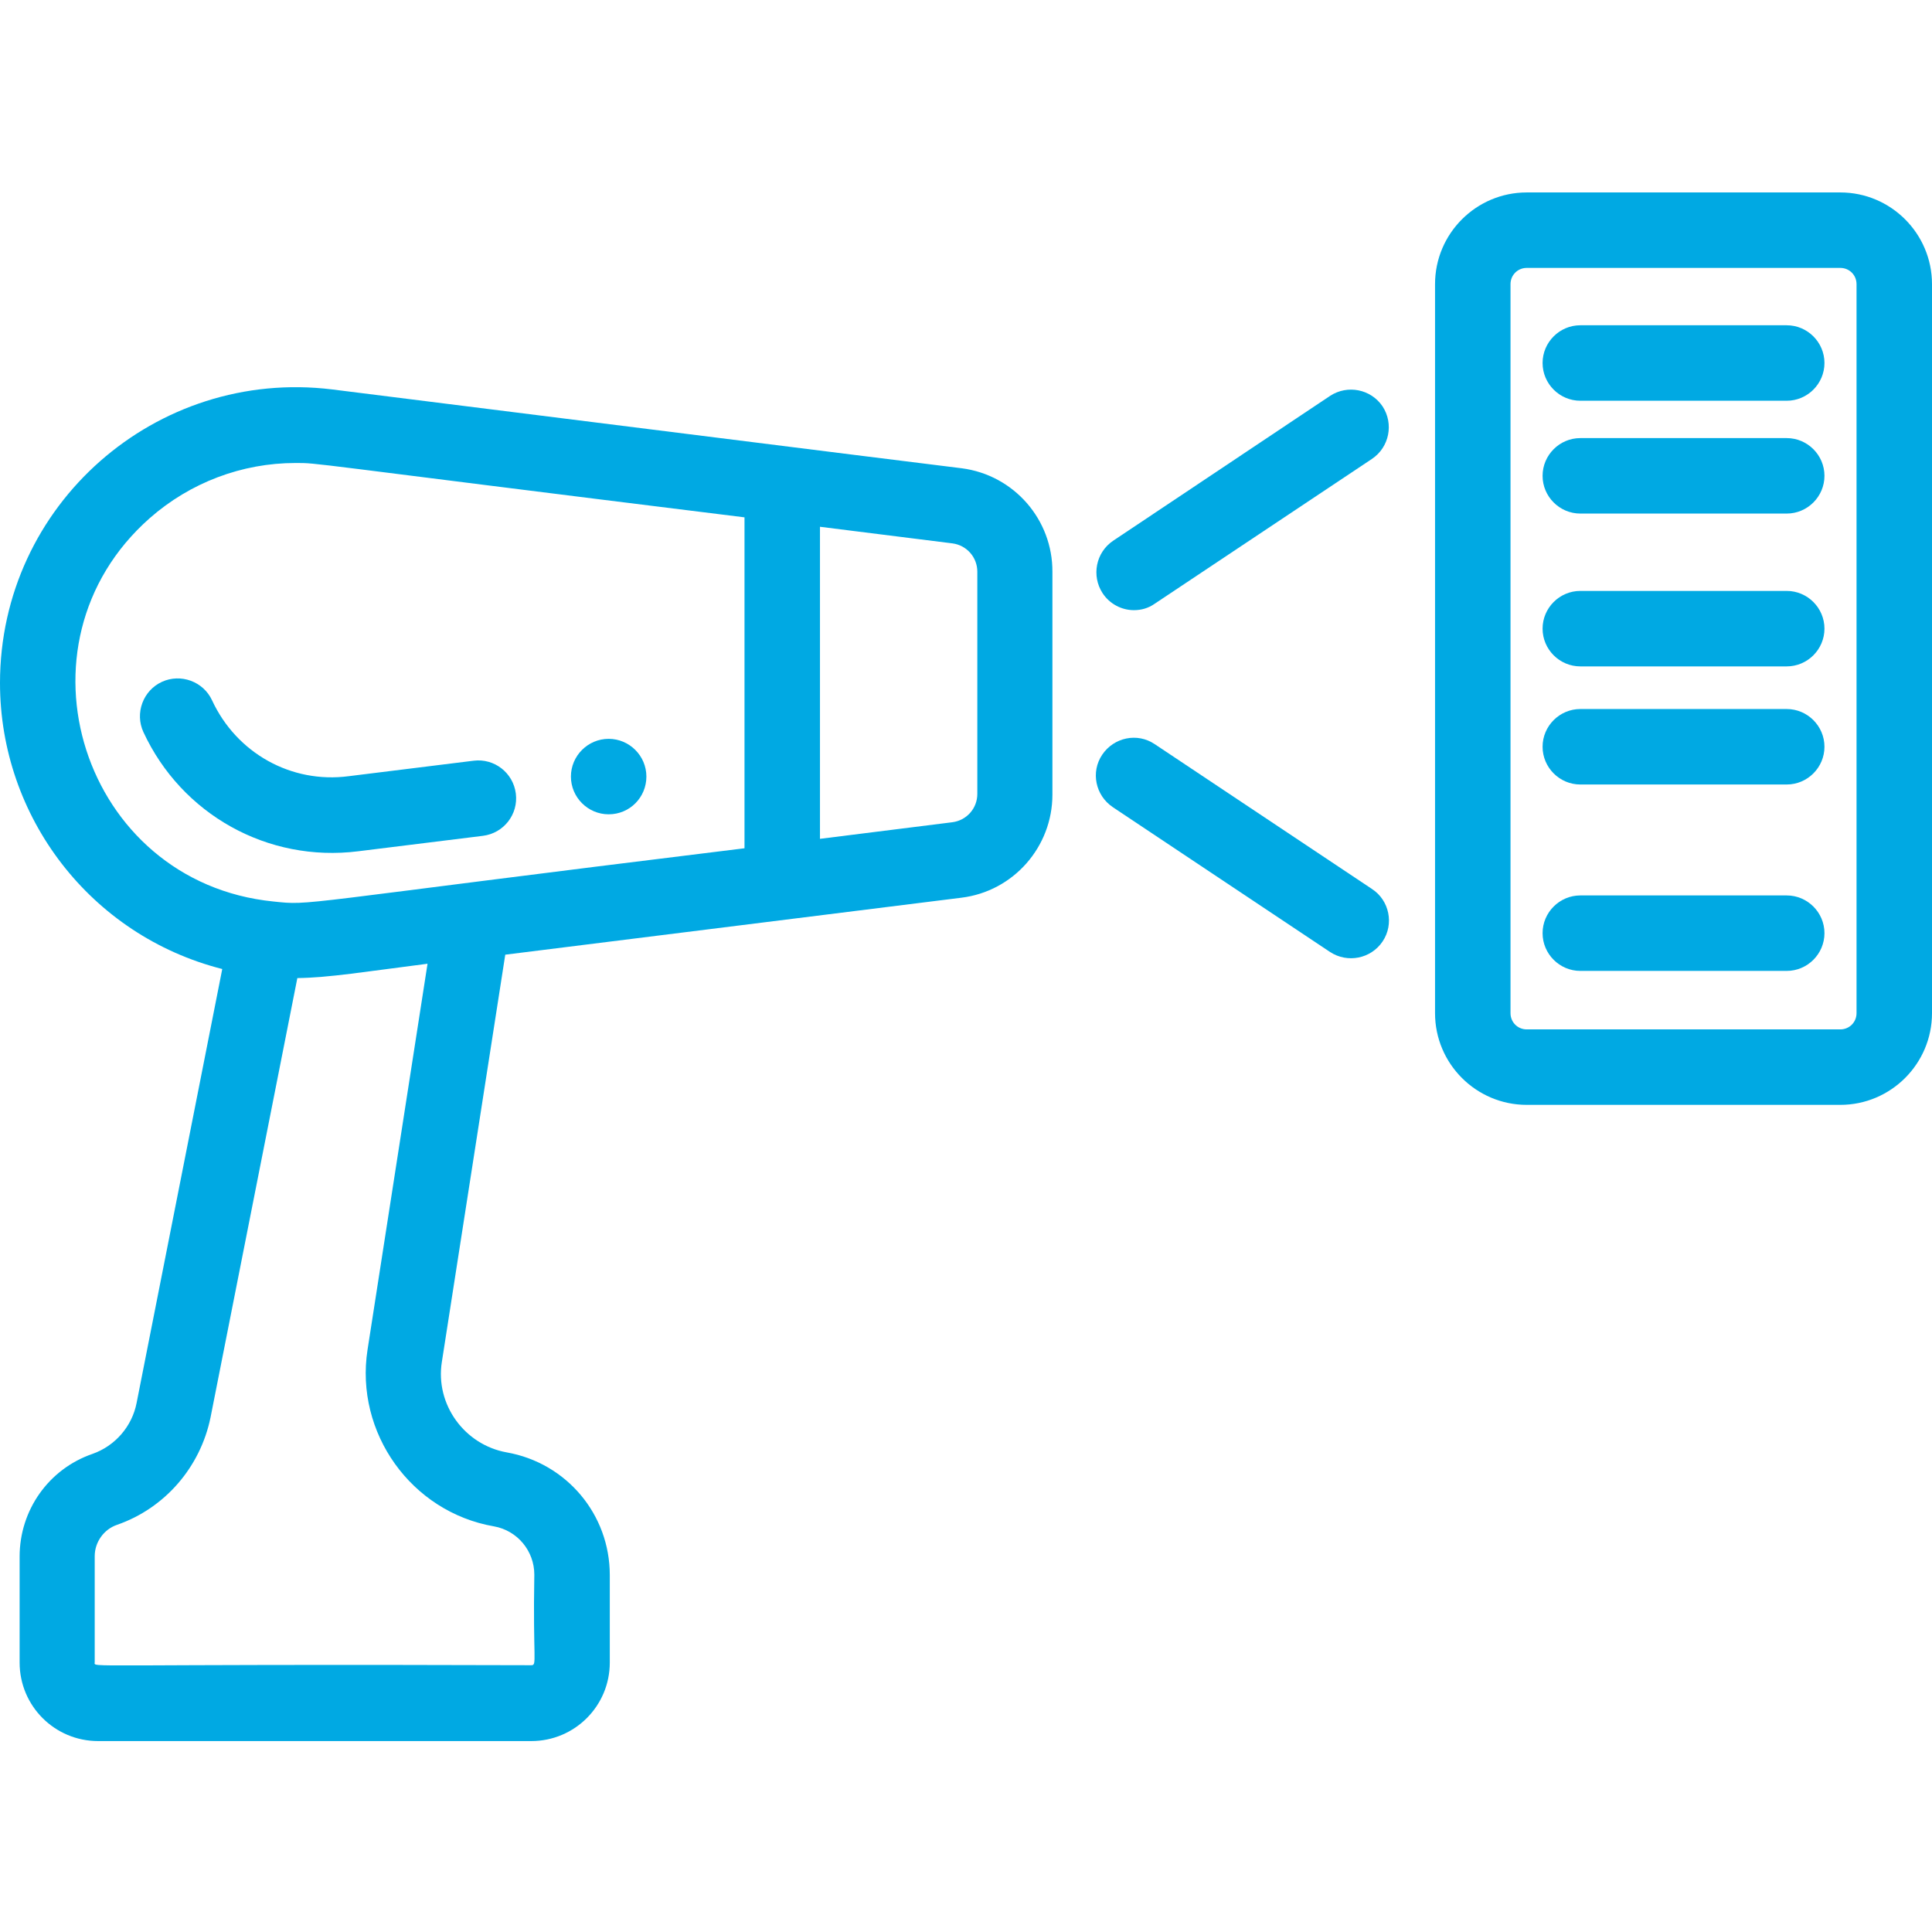
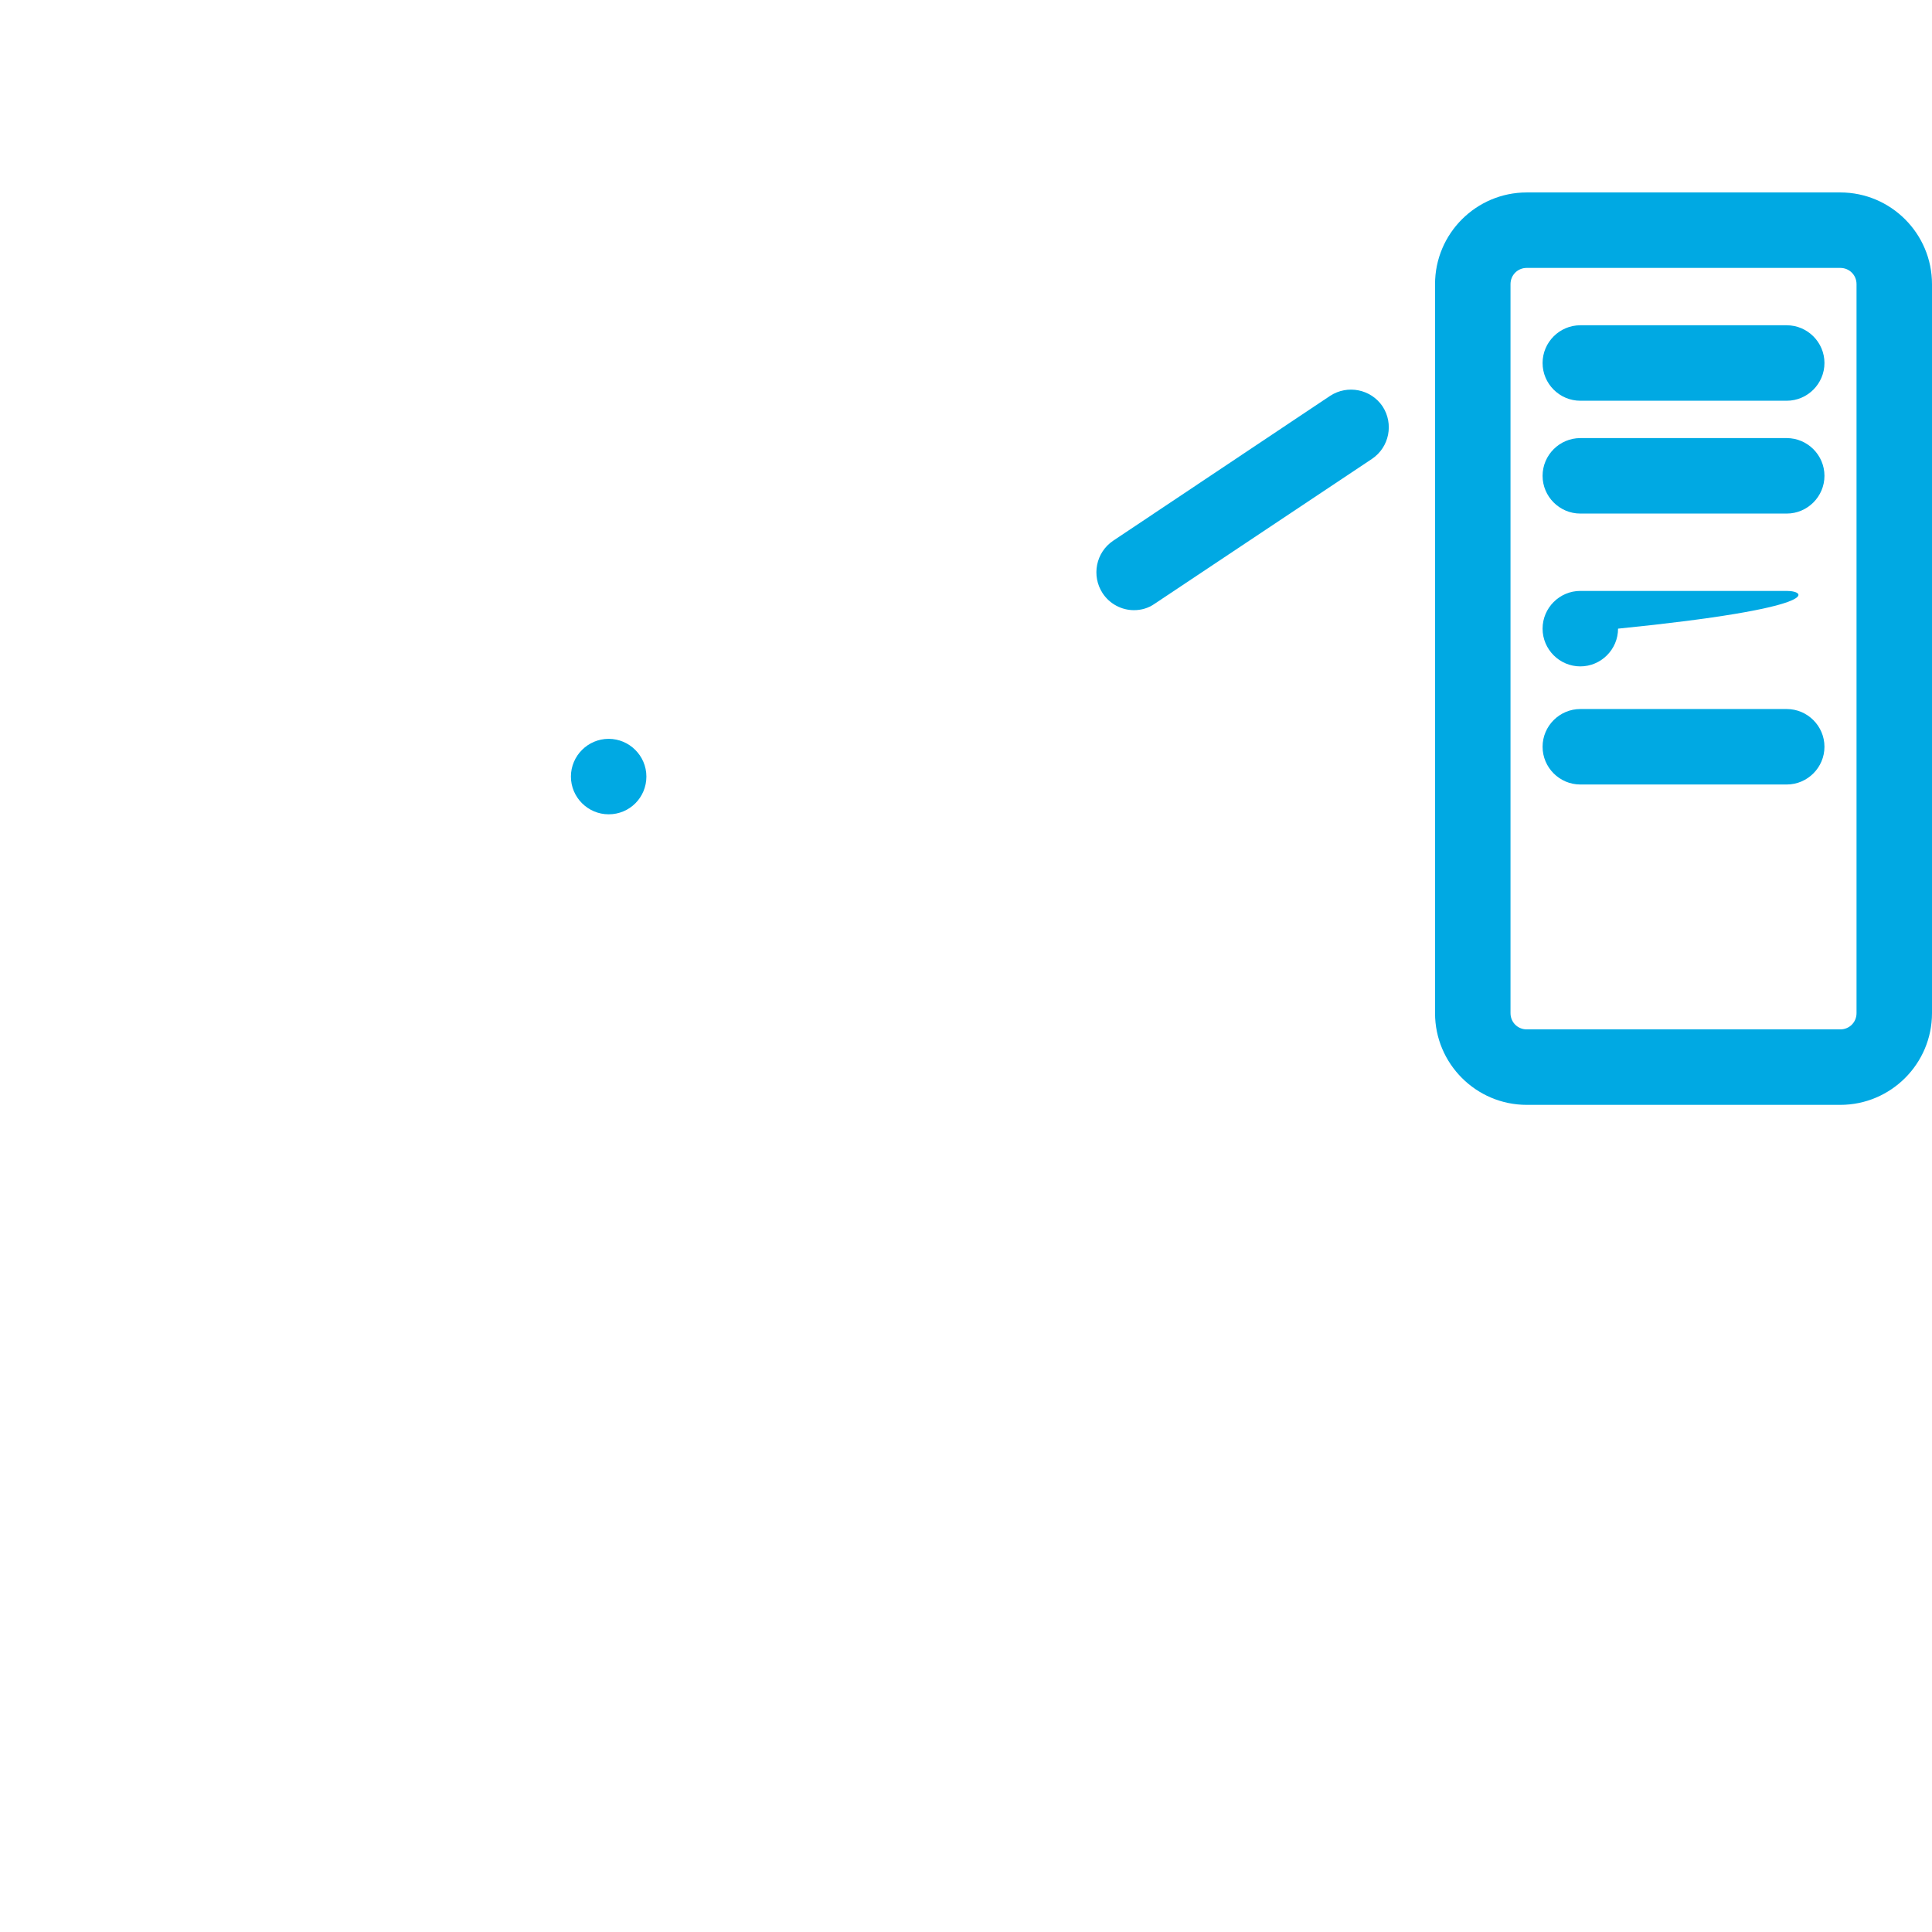
<svg xmlns="http://www.w3.org/2000/svg" version="1.1" id="Layer_1" x="0px" y="0px" viewBox="0 0 512 512" style="enable-background:new 0 0 512 512;" xml:space="preserve">
  <style type="text/css">
	.st0{fill:#00A9E3;}
</style>
  <path class="st0" d="M487.7,51h-83.1c-13.4,0-24.3,10.9-24.3,24.3v193.2c0,13.4,10.9,24.3,24.3,24.3h83.1  c13.4,0,24.3-10.9,24.3-24.3V75.3C512,61.9,501.1,51,487.7,51z M492,268.5c0,2.4-1.9,4.3-4.3,4.3h-83.1c-2.4,0-4.3-1.9-4.3-4.3V75.3  c0-2.4,1.9-4.3,4.3-4.3h83.1c2.4,0,4.3,1.9,4.3,4.3V268.5z" />
  <path class="st0" d="M352.5,104.9L295,143.3c-4.6,3.1-5.8,9.3-2.8,13.9c1.9,2.9,5.1,4.5,8.3,4.5c1.9,0,3.8-0.5,5.5-1.7l57.6-38.4  c4.6-3.1,5.8-9.3,2.8-13.9C363.3,103.1,357.1,101.9,352.5,104.9z" />
-   <path class="st0" d="M363.6,235.6L306,197.2c-4.6-3.1-10.8-1.8-13.9,2.8c-3.1,4.6-1.8,10.8,2.8,13.9l57.6,38.4  c4.6,3,10.8,1.8,13.9-2.8C369.5,244.9,368.2,238.6,363.6,235.6z" />
  <path class="st0" d="M473.5,86.2h-54.7c-5.5,0-10,4.5-10,10c0,5.5,4.5,10,10,10h54.7c5.5,0,10-4.5,10-10  C483.5,90.7,479,86.2,473.5,86.2z" />
  <path class="st0" d="M473.5,116.1h-54.7c-5.5,0-10,4.5-10,10s4.5,10,10,10h54.7c5.5,0,10-4.5,10-10S479,116.1,473.5,116.1z" />
-   <path class="st0" d="M473.5,156.6h-54.7c-5.5,0-10,4.5-10,10c0,5.5,4.5,10,10,10h54.7c5.5,0,10-4.5,10-10  C483.5,161.1,479,156.6,473.5,156.6z" />
+   <path class="st0" d="M473.5,156.6h-54.7c-5.5,0-10,4.5-10,10c0,5.5,4.5,10,10,10c5.5,0,10-4.5,10-10  C483.5,161.1,479,156.6,473.5,156.6z" />
  <path class="st0" d="M473.5,187.9h-54.7c-5.5,0-10,4.5-10,10s4.5,10,10,10h54.7c5.5,0,10-4.5,10-10S479,187.9,473.5,187.9z" />
-   <path class="st0" d="M473.5,237.3h-54.7c-5.5,0-10,4.5-10,10s4.5,10,10,10h54.7c5.5,0,10-4.5,10-10S479,237.3,473.5,237.3z" />
-   <path class="st0" d="M56.2,185.6c-2.3-5-8.3-7.2-13.3-4.9c-5,2.3-7.2,8.3-4.9,13.3c10.1,21.8,32.9,34.6,56.9,31.6l33.1-4.1  c5.5-0.7,9.4-5.7,8.7-11.2c-0.7-5.5-5.7-9.4-11.2-8.7l-33.1,4.1C77.2,207.7,62.7,199.6,56.2,185.6z" />
-   <path class="st0" d="M254.9,124.1c-13.2-1.6-150-18.8-166.9-20.9C41.4,97.5,0,133.7,0,181c0,35.4,23.9,66.9,58.9,75.8l-22.7,115  c-1.2,6.2-5.7,11.4-11.7,13.5c-11.6,4-19.3,14.9-19.3,27.2v28.1c0,11.5,9.3,20.8,20.8,20.8h114.8c11.5,0,20.8-9.3,20.8-20.8v-23.2  c0-16.1-11.5-29.7-27.3-32.5c-11.2-2-19-12.7-17.2-24l16.8-107.9l120.9-15.1c13.8-1.7,24.1-13.5,24.1-27.3v-59  C279,137.7,268.7,125.9,254.9,124.1z M130.9,404.5c6.2,1.1,10.7,6.5,10.7,12.8c-0.4,22.7,0.8,24-0.8,24  c-120.9-0.4-115.7,0.8-115.7-0.8v-28.1c0-3.7,2.4-7.1,5.9-8.3c12.7-4.4,22.1-15.3,24.8-28.5l23-116.4c8.4-0.1,18-1.7,34.5-3.8  L97.4,357.7C94,379.7,109,400.7,130.9,404.5z M197.3,224.8C75.8,239.7,82.9,240,72.4,238.9c-50.5-5.1-70.7-68.1-32.7-101.6  c10.7-9.4,24.4-14.6,38.6-14.6c6.4,0,0.2-0.3,119,14.4V224.8z M259,210.4c0,3.8-2.8,7-6.6,7.5l-35.1,4.4v-82.7l35.1,4.4  c3.8,0.5,6.6,3.7,6.6,7.5V210.4z" />
  <path class="st0" d="M161.3,215.8L161.3,215.8c5.6,0,10-4.5,10-10c0-5.5-4.5-10-10-10s-10,4.5-10,10  C151.3,211.3,155.8,215.8,161.3,215.8z" />
</svg>